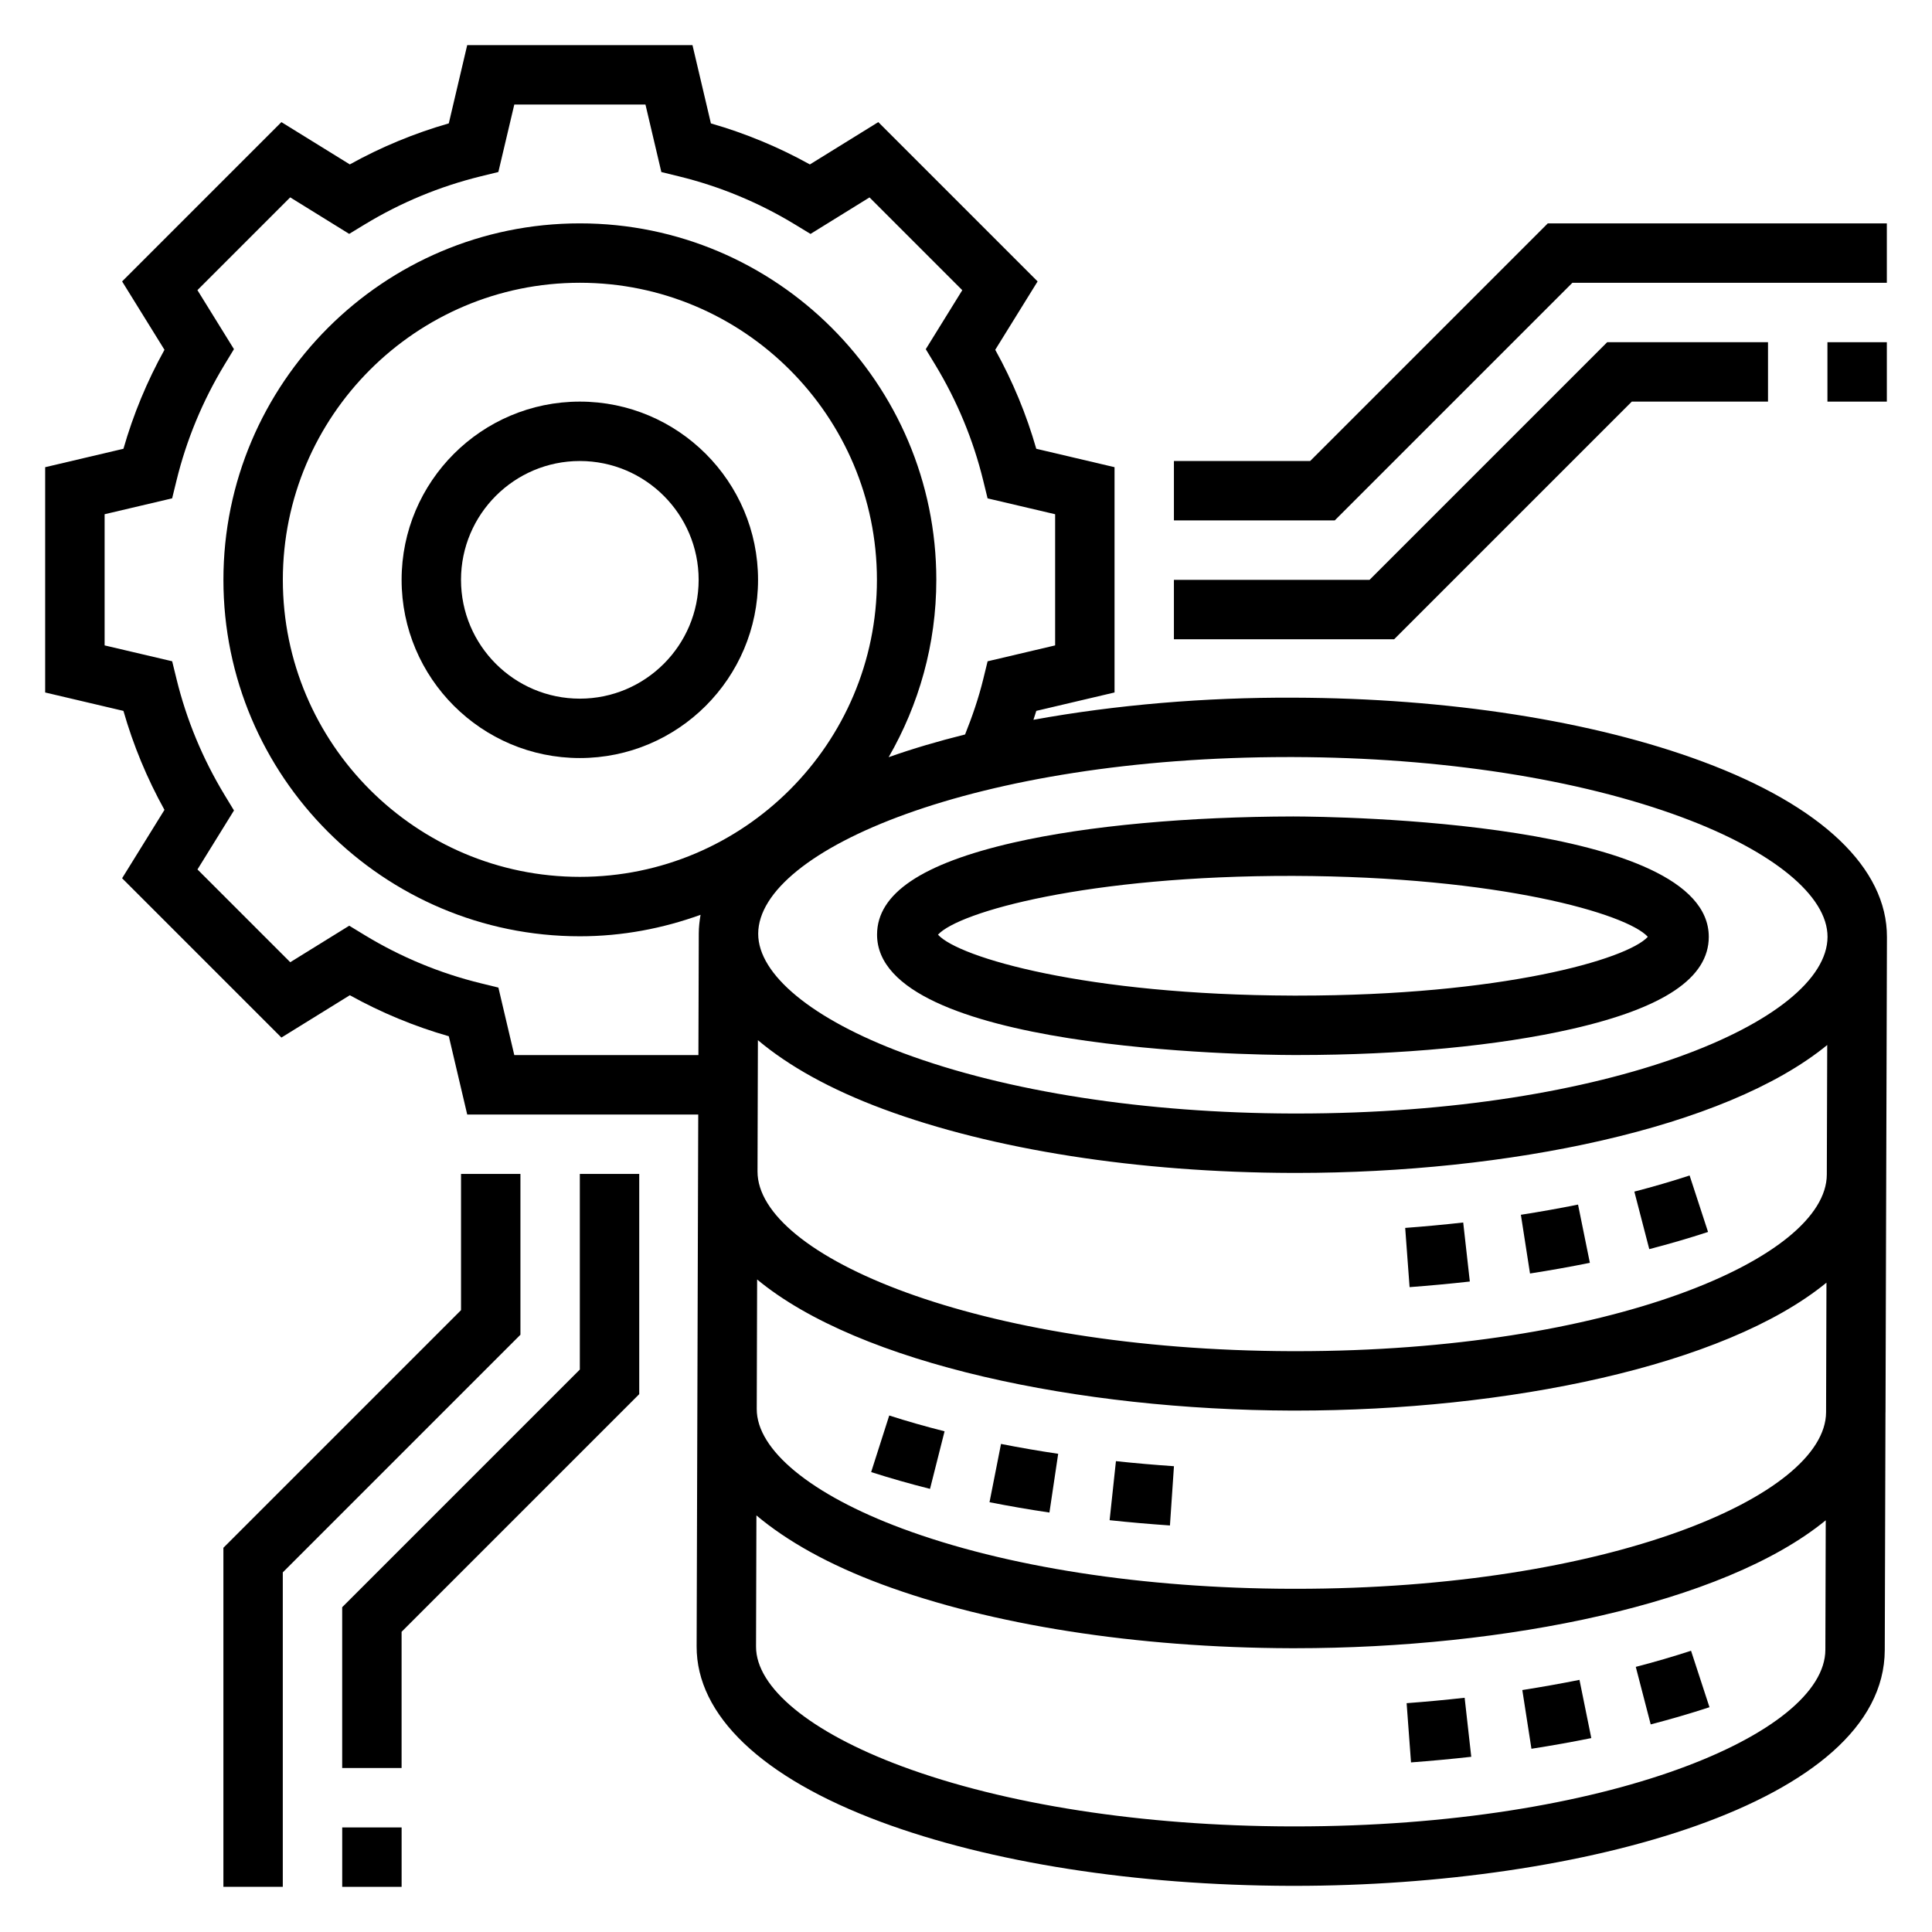
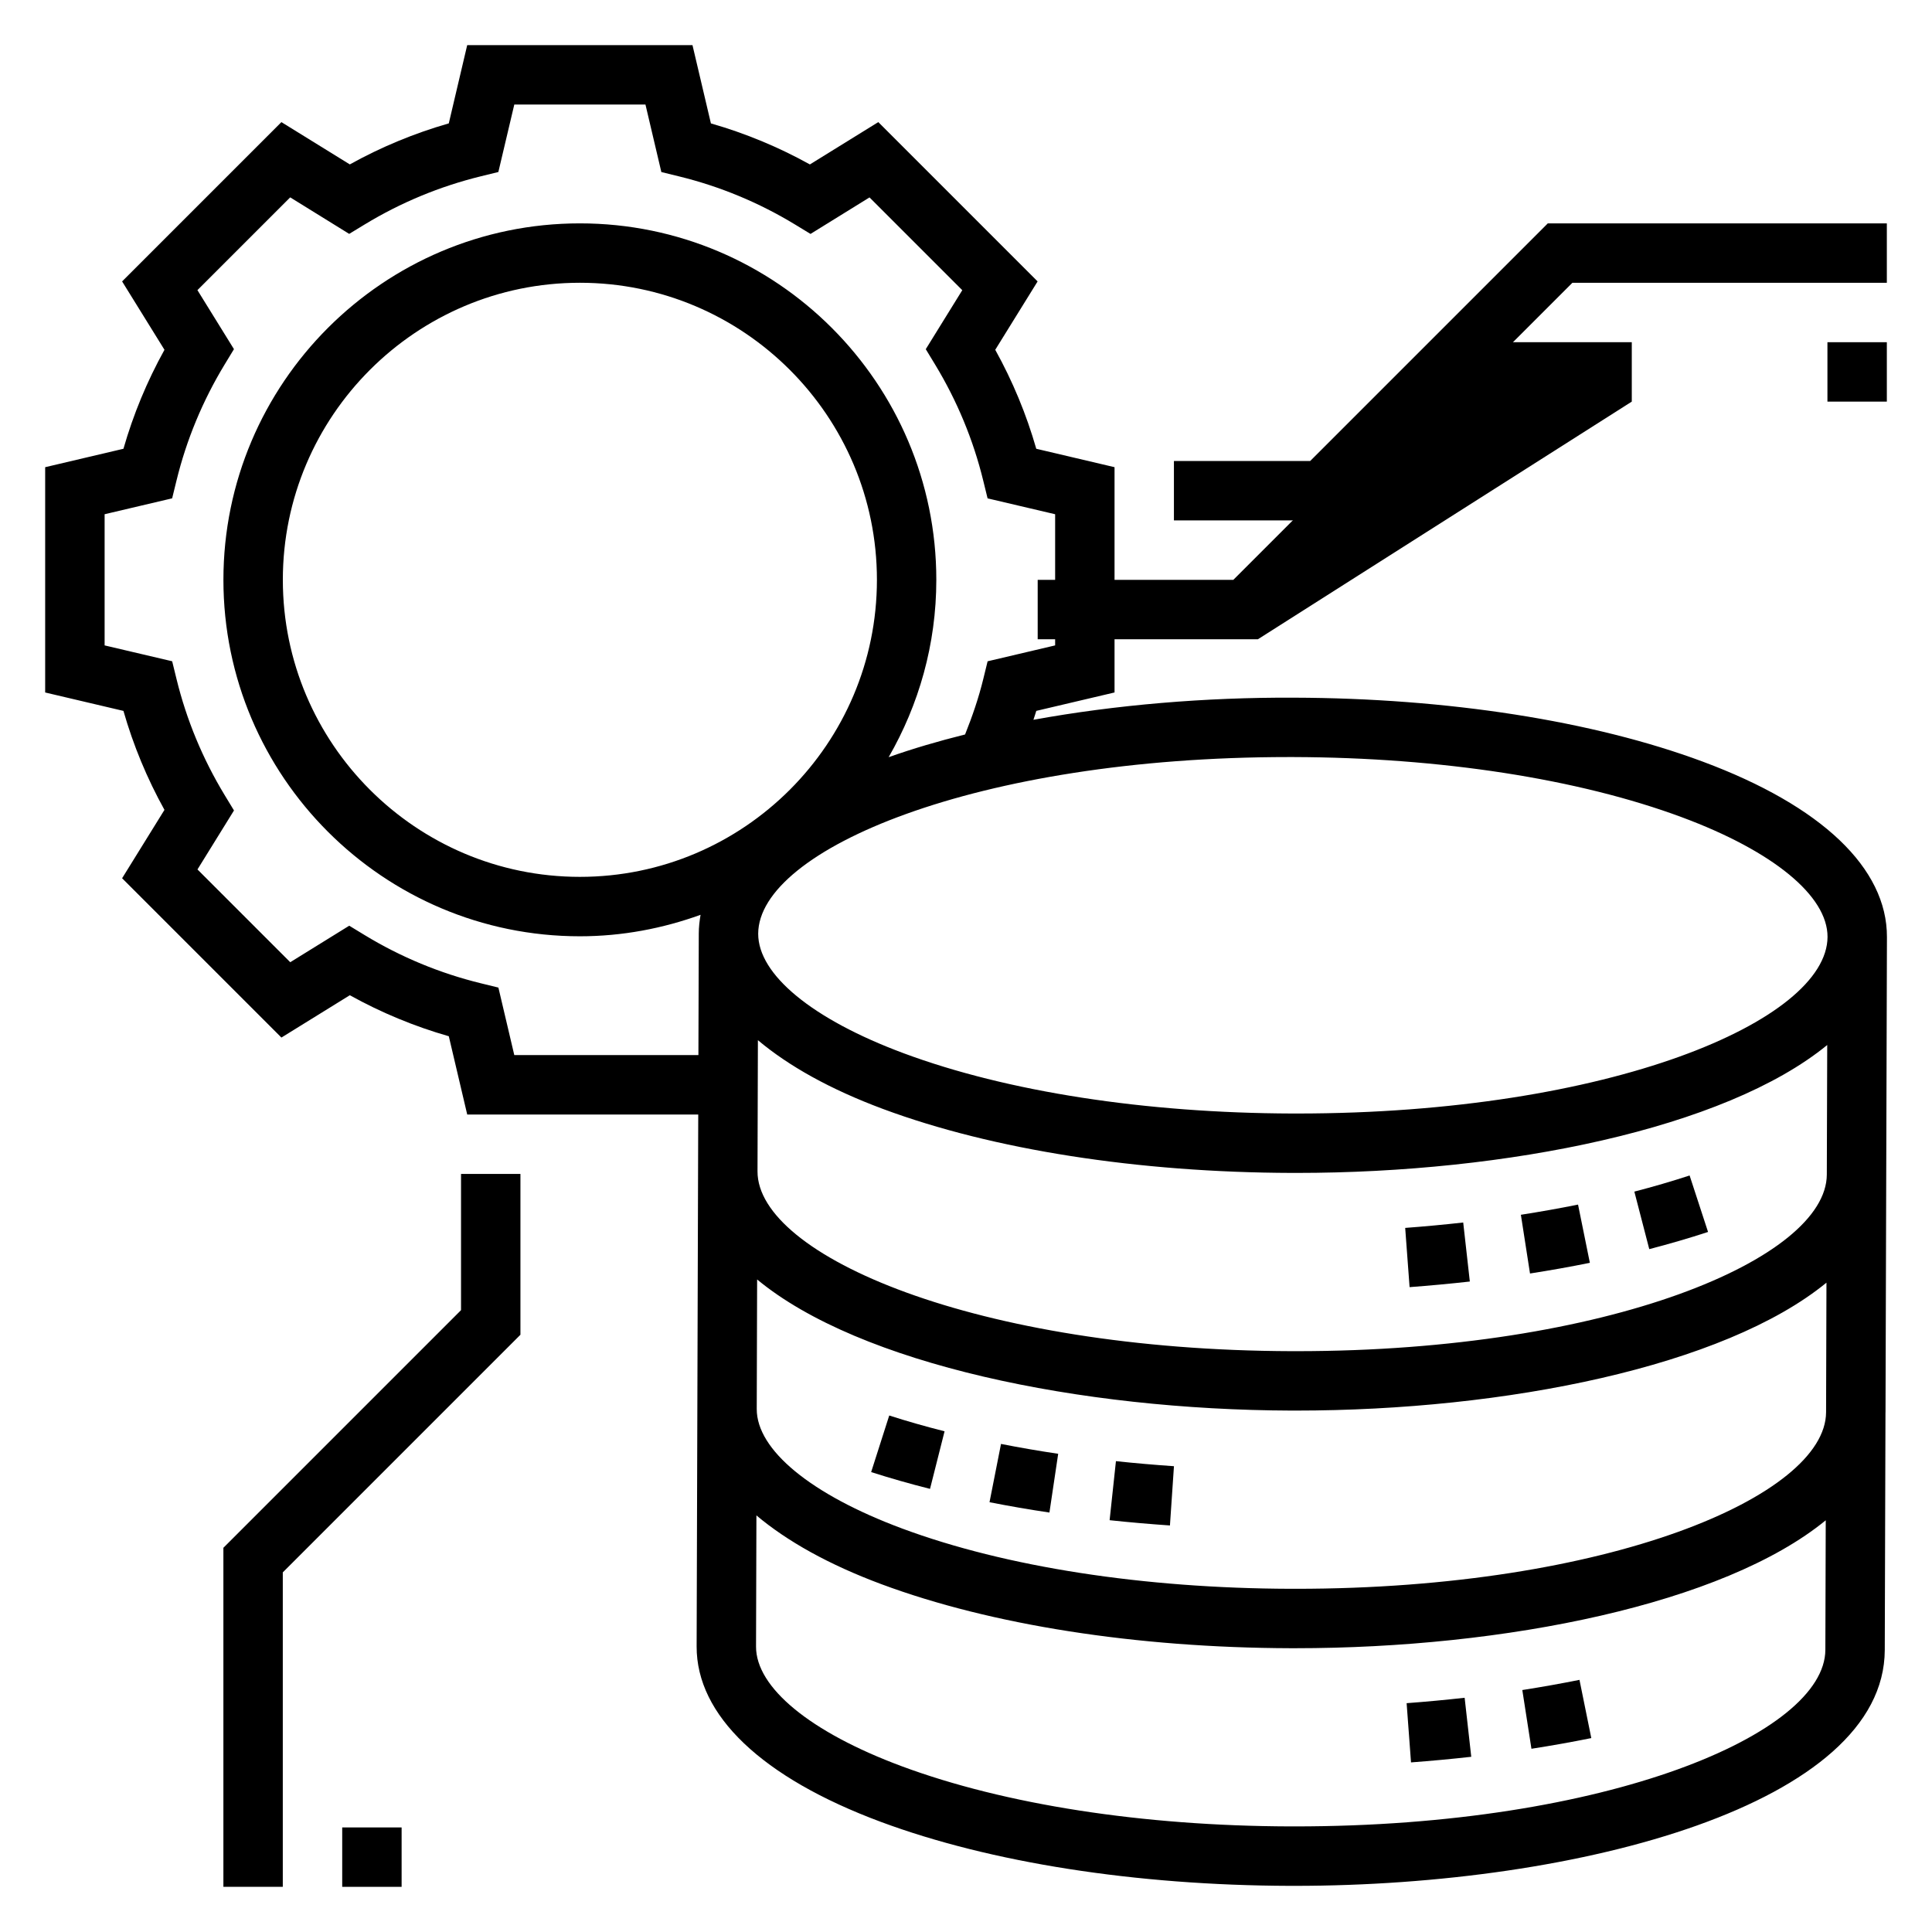
<svg xmlns="http://www.w3.org/2000/svg" fill="#000000" width="800px" height="800px" version="1.1" viewBox="144 144 512 512">
  <g>
-     <path d="m297.66 250.43c-26.047 0-47.23 21.184-47.23 47.23s21.184 47.23 47.23 47.23c26.047 0 47.23-21.184 47.23-47.23s-21.184-47.23-47.23-47.23zm0 78.719c-17.367 0-31.488-14.121-31.488-31.488 0-17.367 14.121-31.488 31.488-31.488 17.367 0 31.488 14.121 31.488 31.488-0.004 17.367-14.125 31.488-31.488 31.488z" />
    <path d="m547.05 465.93 2.418 15.562c5.375-0.836 10.66-1.777 15.863-2.832l-3.133-15.43c-4.961 1-10.023 1.898-15.148 2.699z" />
    <path d="m516.39 469.41 1.164 15.695c5.367-0.402 10.699-0.898 15.965-1.488l-1.754-15.641c-5.07 0.566-10.211 1.047-15.375 1.434z" />
    <path d="m577.12 459.79 3.953 15.242c5.352-1.387 10.547-2.906 15.578-4.551l-4.887-14.965c-4.723 1.543-9.613 2.969-14.645 4.273z" />
    <path d="m516.77 595.36 1.164 15.695c5.367-0.402 10.699-0.898 15.965-1.488l-1.754-15.641c-5.07 0.566-10.211 1.047-15.375 1.434z" />
    <path d="m547.43 591.88 2.418 15.562c5.375-0.836 10.66-1.777 15.863-2.832l-3.133-15.43c-4.969 1-10.023 1.895-15.148 2.699z" />
-     <path d="m577.5 585.74 3.953 15.242c5.352-1.387 10.547-2.906 15.578-4.551l-4.887-14.965c-4.727 1.543-9.613 2.969-14.645 4.273z" />
    <path d="m424.43 529.27c-5.133-0.762-10.195-1.637-15.152-2.613l-3.047 15.445c5.188 1.023 10.492 1.938 15.879 2.738z" />
    <path d="m455.11 532.56c-5.156-0.355-10.297-0.797-15.375-1.34l-1.676 15.648c5.281 0.566 10.621 1.023 15.988 1.395z" />
    <path d="m394.32 523.31c-5.039-1.273-9.934-2.668-14.664-4.188l-4.793 14.996c5.047 1.613 10.25 3.102 15.602 4.449z" />
-     <path d="m486.54 423.59h1.379c27.402 0 53.207-2.457 72.785-6.934 24.285-5.559 36.109-13.523 36.141-24.348 0.094-30.715-98.84-31.906-110.11-31.938-27.559 0.062-54.254 2.379-74.164 6.926-24.285 5.559-36.109 13.523-36.141 24.348-0.094 30.727 98.84 31.914 110.11 31.945zm0.141-47.469c54.703 0.164 88.504 10.059 94.008 16.145-5.488 6-38.832 15.578-92.734 15.578h-1.371c-54.695-0.164-88.504-10.066-94.008-16.145 5.539-6.043 39.578-15.672 94.105-15.578z" />
    <path d="m643.68 518.29 0.379-125.95c0.055-18.254-17.277-34.77-48.812-46.5-29.062-10.809-67.574-16.832-108.43-16.949-23.332-0.109-47.137 1.891-68.949 5.863 0.242-0.789 0.535-1.566 0.762-2.363l20.734-4.879v-59.703l-20.742-4.879c-2.613-9.125-6.258-17.91-10.871-26.23l11.227-18.121-42.219-42.219-18.129 11.219c-8.312-4.613-17.098-8.258-26.23-10.871l-4.883-20.742h-59.703l-4.879 20.734c-9.133 2.621-17.918 6.258-26.23 10.871l-18.129-11.207-42.215 42.215 11.227 18.121c-4.613 8.32-8.258 17.105-10.871 26.23l-20.746 4.883v59.703l20.742 4.879c2.613 9.125 6.258 17.91 10.871 26.23l-11.223 18.121 42.219 42.219 18.129-11.219c8.312 4.613 17.098 8.258 26.23 10.871l4.879 20.742h61.223l-0.047 15.004v0.039l-0.379 125.91c-0.055 18.254 17.277 34.77 48.812 46.5 29.062 10.809 67.574 16.832 108.43 16.957h1.195c75.965 0 156.31-21.812 156.43-62.504l0.188-62.938c0.008-0.016 0.008-0.023 0.008-0.039zm-15.555-63.023c-0.07 22.23-57.742 46.809-140.56 46.809h-1.266c-83.484-0.25-141.59-25.309-141.55-47.648l0.102-34.77c8.125 6.832 19.152 13.02 33.156 18.23 29.07 10.809 67.582 16.832 108.44 16.949h1.195c55.586 0 113.47-11.691 140.59-33.898zm-141.88 62.551h1.195c55.586 0 113.47-11.691 140.59-33.898l-0.102 34.336c-0.094 22.223-57.766 46.793-140.57 46.793h-1.266c-39.047-0.117-75.617-5.785-102.99-15.965-24.176-8.988-38.59-20.836-38.559-31.691l0.102-34.32c27.188 22.52 85.637 34.57 141.59 34.746zm0.52-173.19c39.047 0.117 75.617 5.785 102.99 15.965 24.176 8.988 38.59 20.836 38.559 31.691-0.07 22.23-57.742 46.809-140.56 46.809h-1.266c-39.047-0.117-75.617-5.785-103-15.965-24.176-8.988-38.59-20.836-38.559-31.691 0.07-22.23 57.75-46.809 140.57-46.809h1.266zm-189.09 31.75c-43.406 0-78.719-35.312-78.719-78.719-0.004-43.406 35.312-78.723 78.719-78.723s78.719 35.312 78.719 78.719c0 43.41-35.312 78.723-78.719 78.723zm-17.383 47.23-4.211-17.887-4.684-1.148c-10.84-2.652-21.176-6.941-30.73-12.746l-4.117-2.504-15.633 9.676-24.586-24.586 9.676-15.633-2.504-4.125c-5.793-9.566-10.086-19.902-12.73-30.73l-1.148-4.684-17.902-4.203v-34.762l17.895-4.211 1.148-4.684c2.644-10.824 6.934-21.168 12.73-30.73l2.504-4.125-9.68-15.637 24.586-24.586 15.633 9.676 4.117-2.504c9.555-5.801 19.895-10.086 30.73-12.746l4.684-1.148 4.223-17.875h34.762l4.211 17.887 4.684 1.148c10.84 2.652 21.176 6.941 30.73 12.746l4.117 2.504 15.633-9.676 24.586 24.586-9.676 15.633 2.504 4.125c5.793 9.566 10.086 19.902 12.73 30.73l1.148 4.684 17.902 4.203v34.762l-17.895 4.211-1.148 4.691c-1.219 5-2.906 9.91-4.824 14.703-7.109 1.77-13.91 3.769-20.254 6.016 7.988-13.859 12.633-29.887 12.633-47 0-52.09-42.375-94.465-94.465-94.465-52.086 0-94.461 42.375-94.461 94.465 0 52.09 42.375 94.465 94.465 94.465 11.242 0 21.98-2.078 31.984-5.691-0.277 1.621-0.473 3.266-0.473 4.961l-0.098 32.215zm206.88 204.41h-1.266c-39.047-0.117-75.617-5.785-102.99-15.965-24.176-8.988-38.59-20.836-38.559-31.691l0.102-34.762c8.125 6.832 19.152 13.027 33.156 18.238 29.062 10.809 67.574 16.832 108.43 16.957h1.195c55.586 0 113.47-11.691 140.6-33.898l-0.102 34.32c-0.062 22.223-57.738 46.801-140.57 46.801z" />
    <path d="m628.29 234.69h15.742v15.742h-15.742z" />
-     <path d="m576.44 250.43h36.102v-15.742h-42.617l-62.977 62.977h-51.848v15.742h58.363z" />
+     <path d="m576.44 250.43v-15.742h-42.617l-62.977 62.977h-51.848v15.742h58.363z" />
    <path d="m560.7 218.94h83.332v-15.742h-89.852l-62.977 62.977h-36.102v15.742h42.621z" />
    <path d="m234.69 628.29h15.742v15.742h-15.742z" />
-     <path d="m297.66 506.95-62.977 62.977v42.617h15.742v-36.102l62.977-62.977v-58.363h-15.742z" />
    <path d="m281.92 455.1h-15.742v36.102l-62.977 62.977v89.852h15.742v-83.332l62.977-62.977z" />
  </g>
</svg>